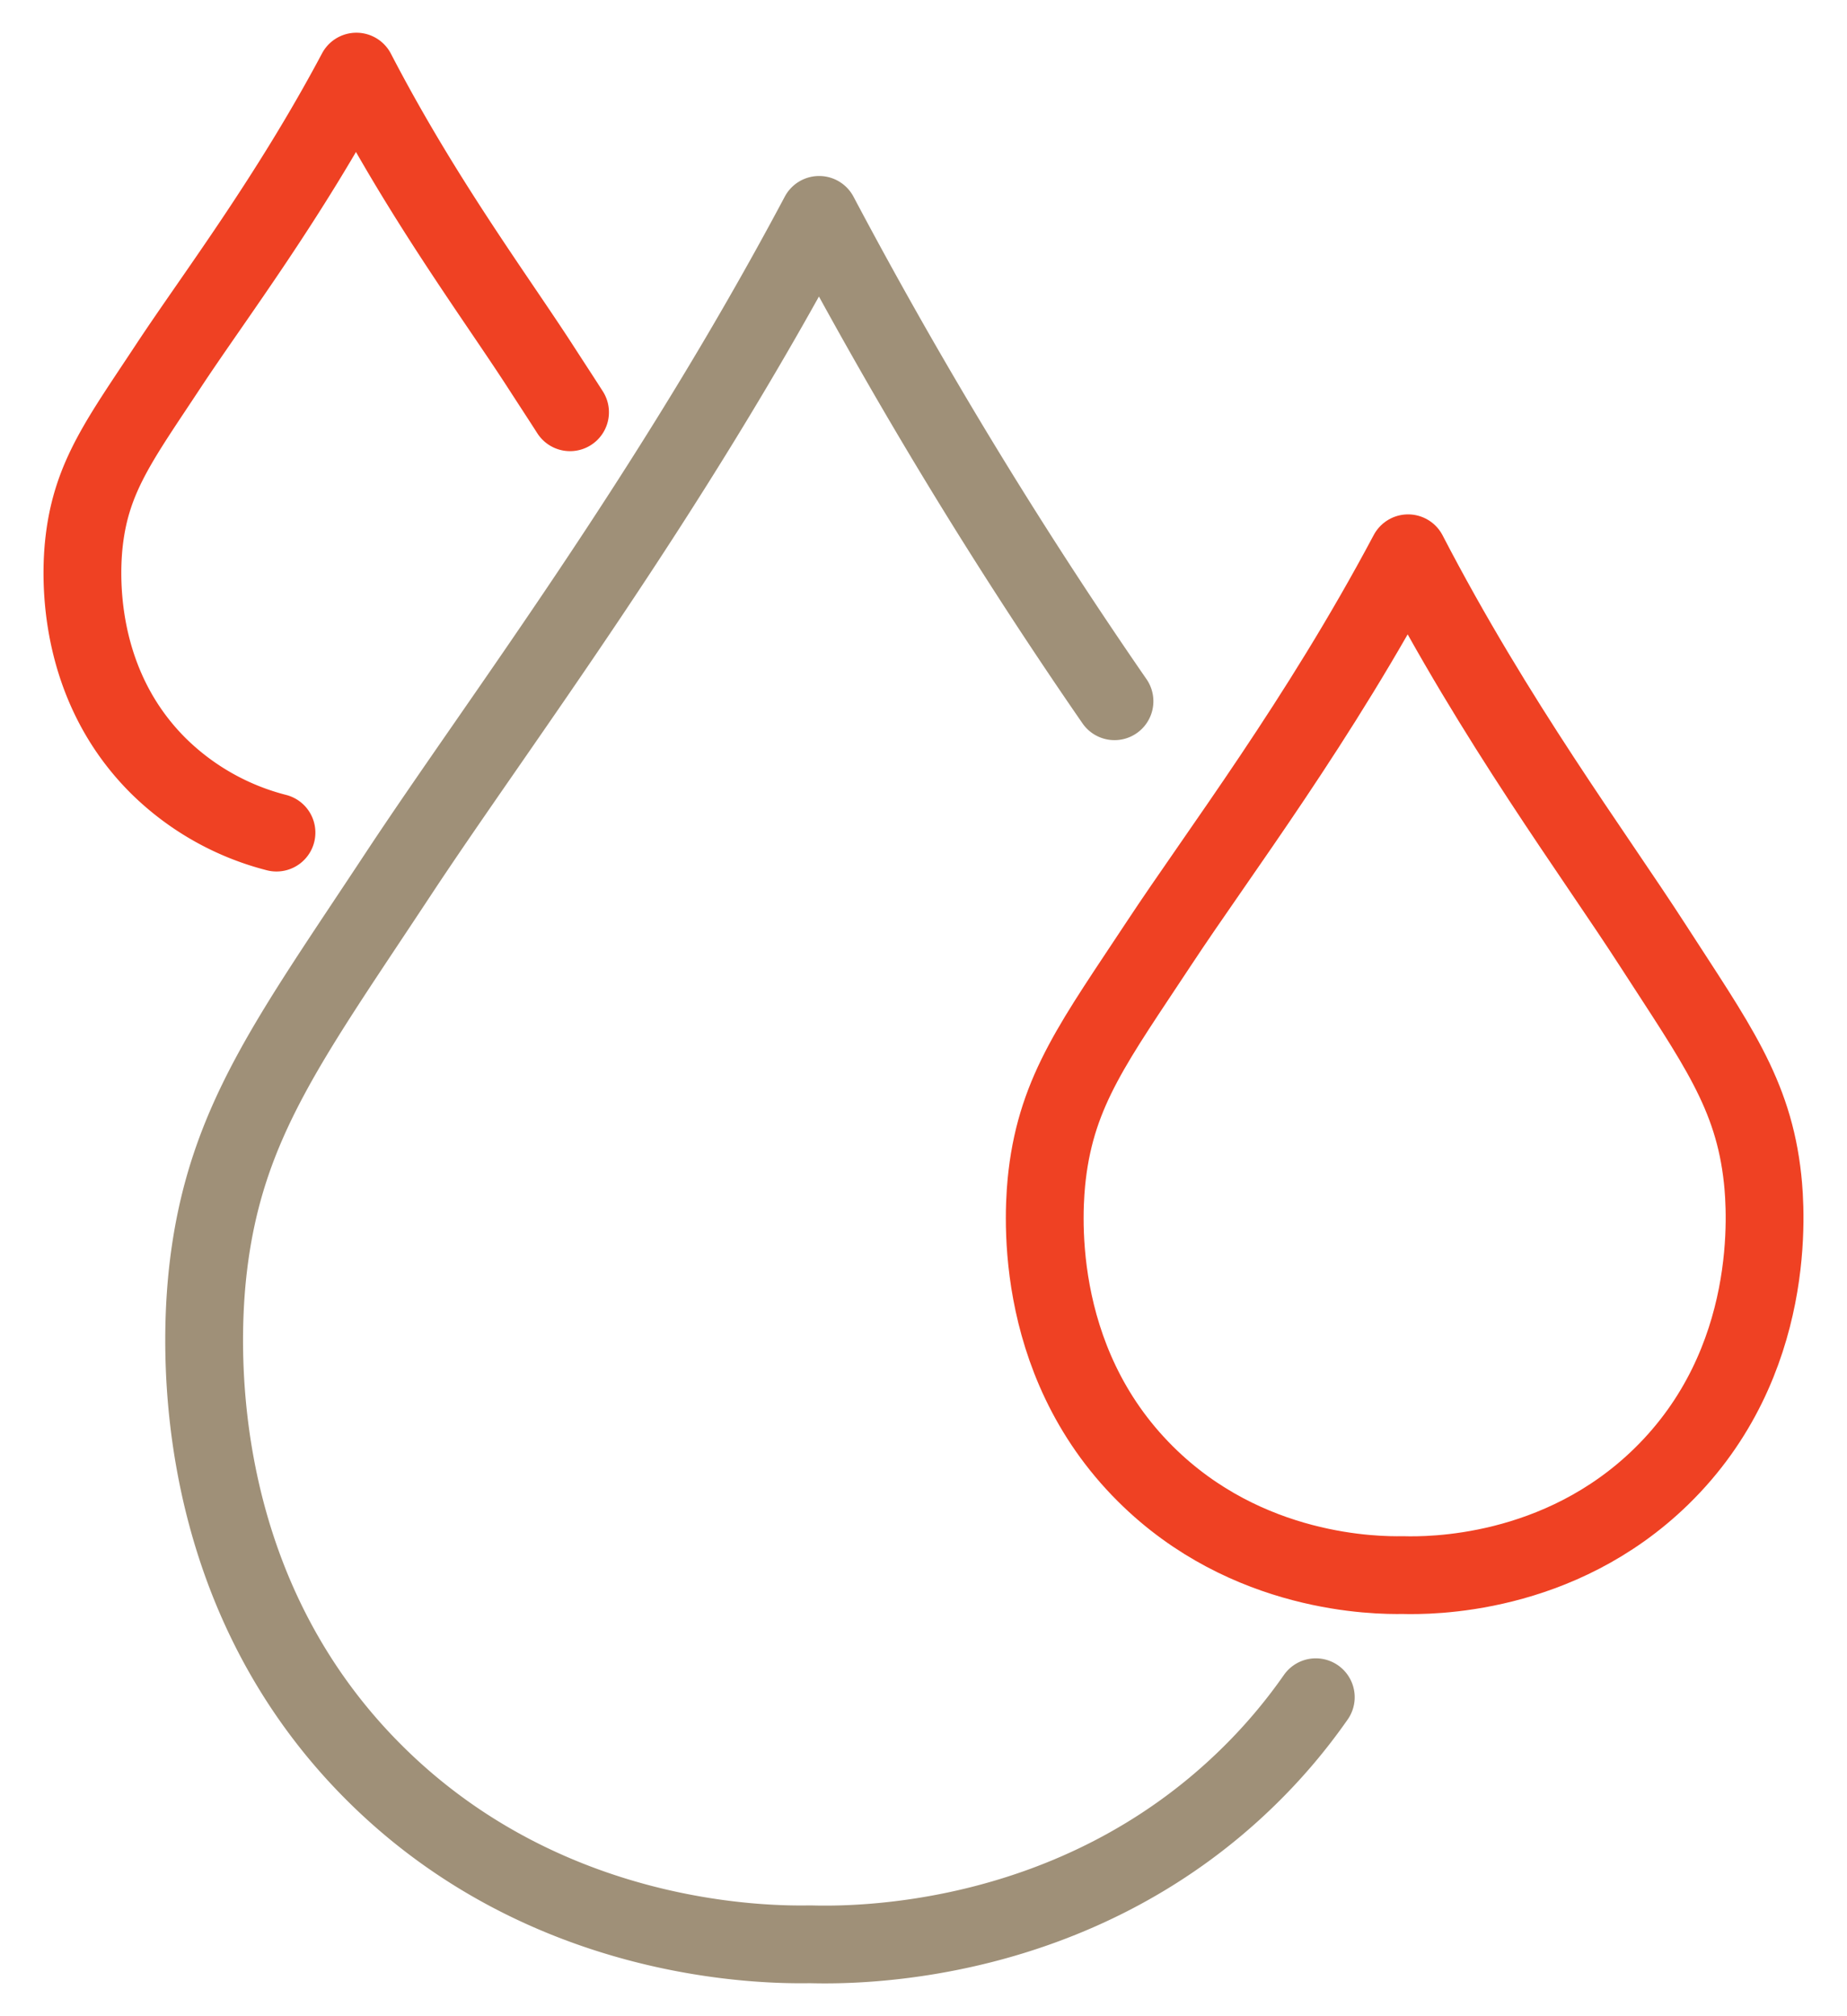
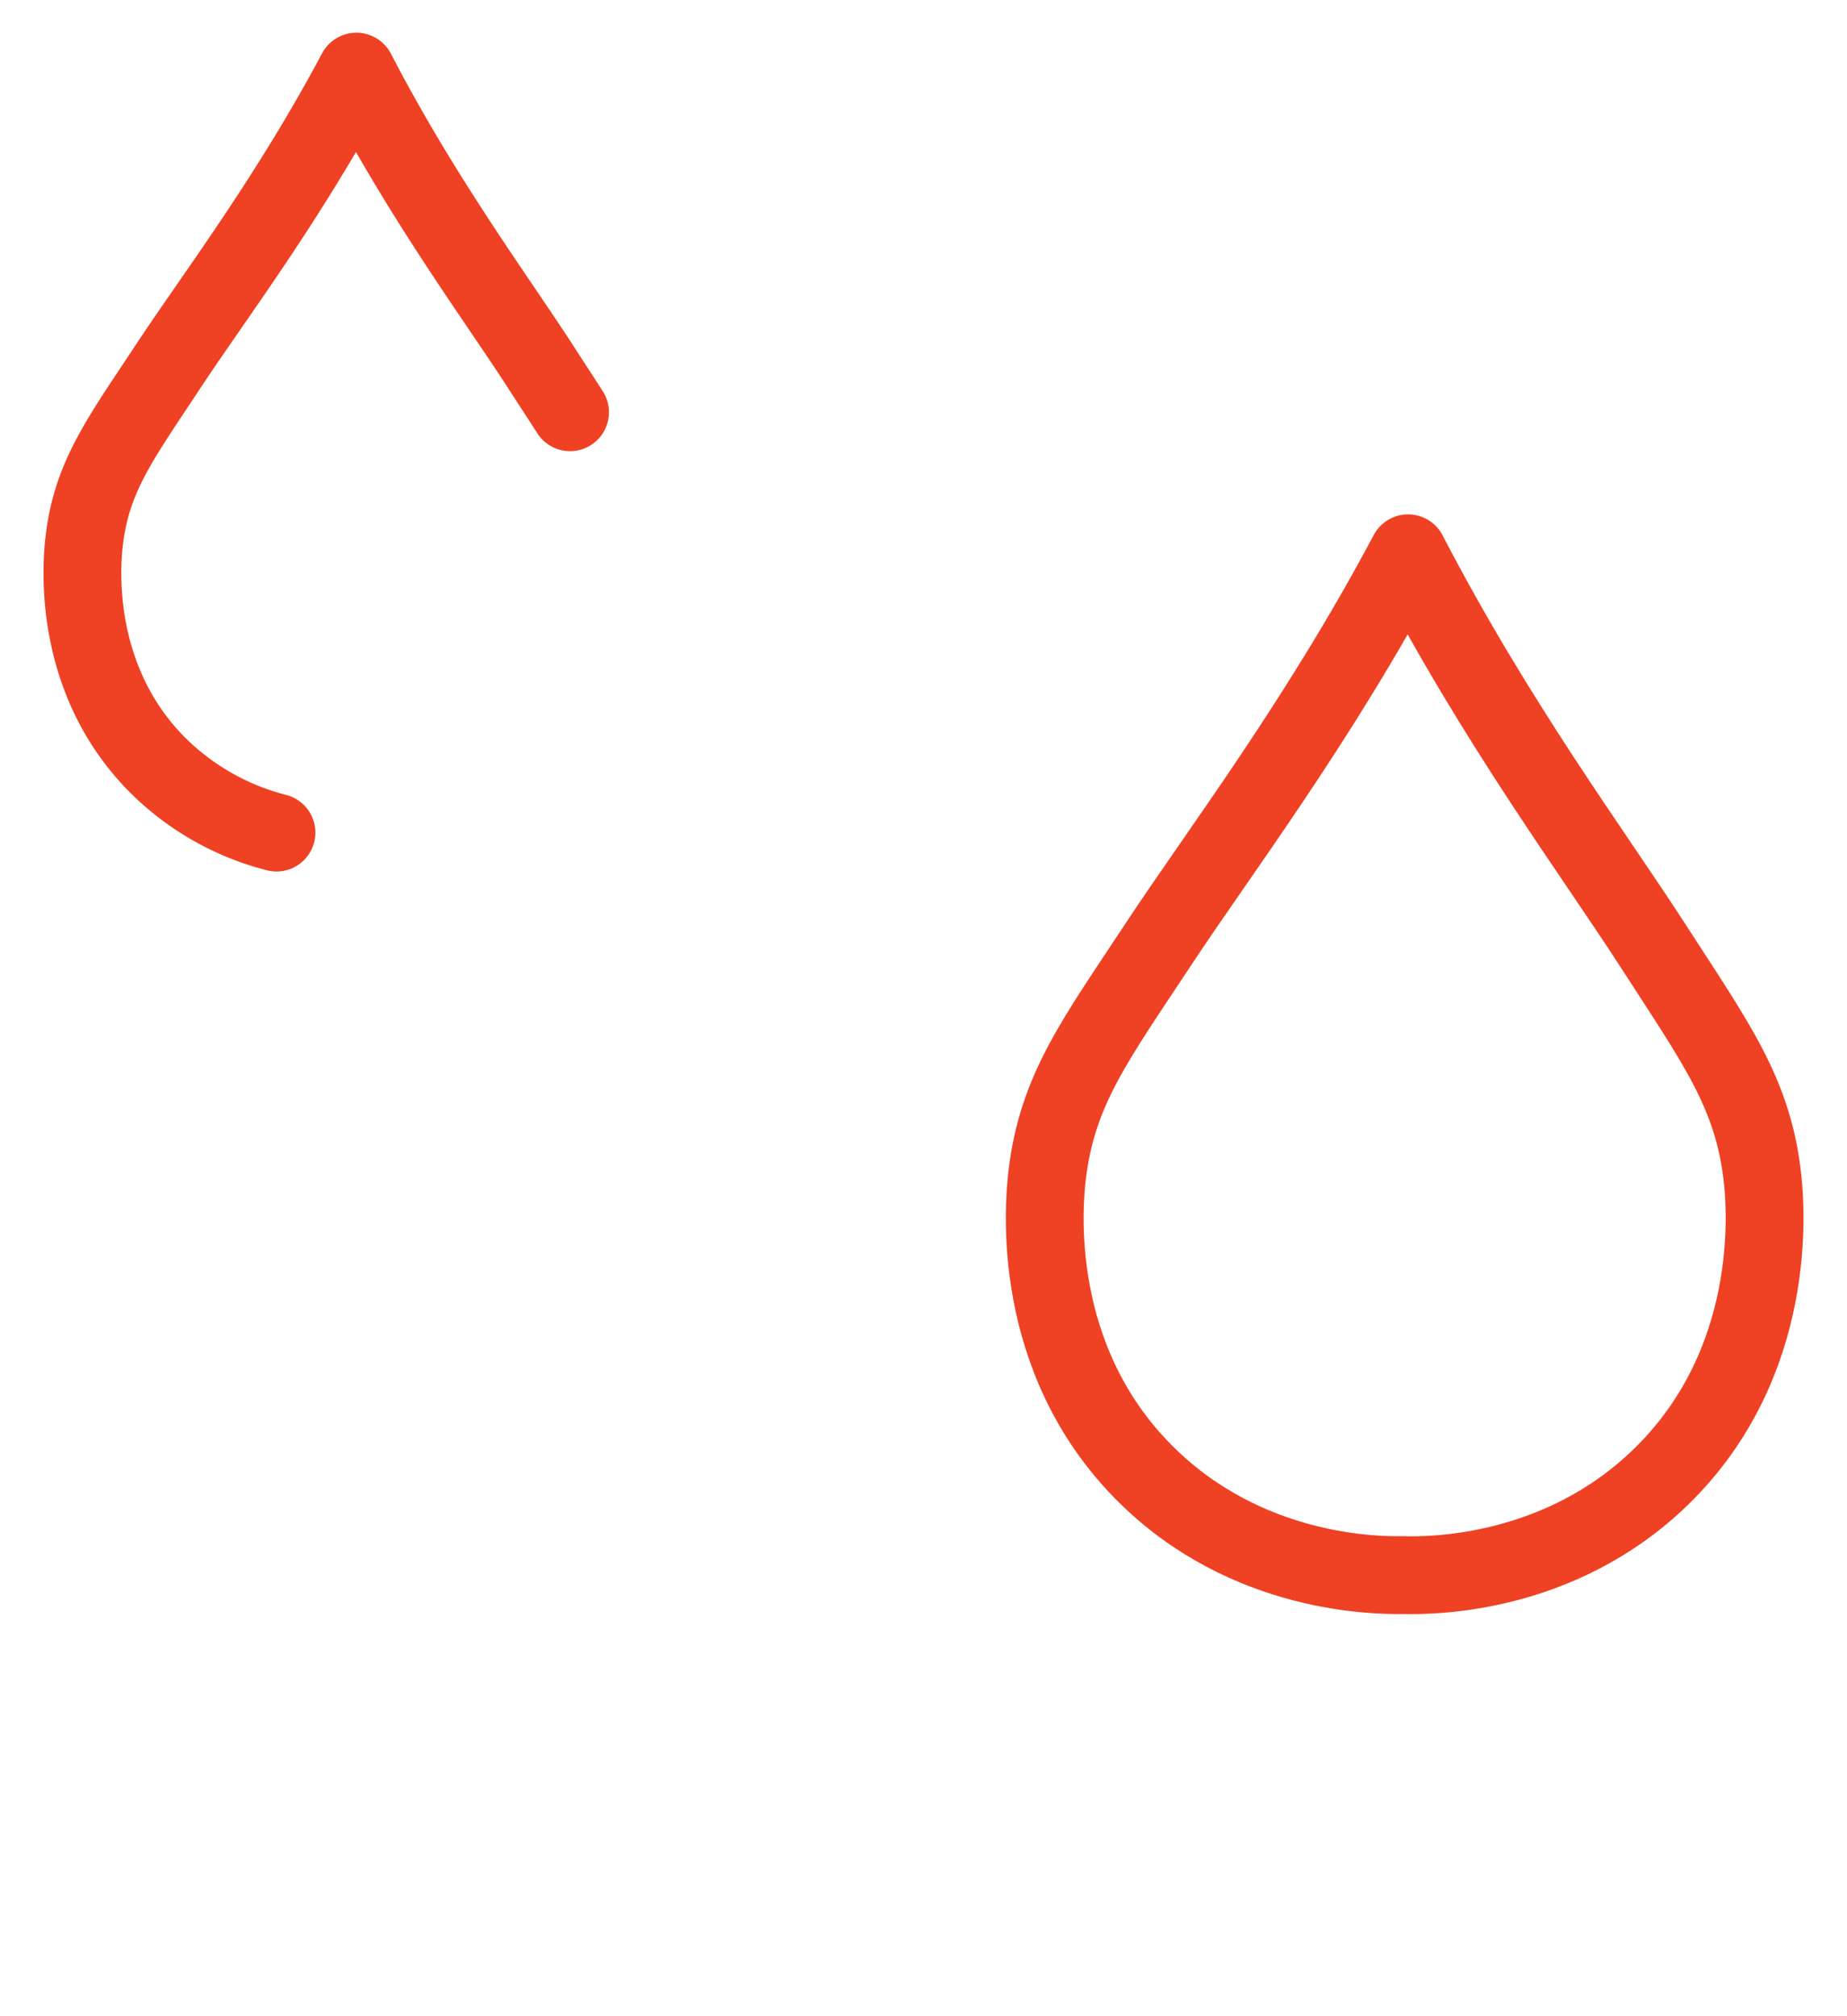
<svg xmlns="http://www.w3.org/2000/svg" width="142.471" height="155.529" viewBox="0 0 142.471 155.529">
  <defs>
    <clipPath id="clip-path">
      <rect id="Rectangle_198" data-name="Rectangle 198" width="142.471" height="155.529" fill="none" stroke="#ef4123" stroke-width="6" />
    </clipPath>
  </defs>
  <g id="Group_254" data-name="Group 254" transform="translate(5 4)">
    <g id="Group_210" data-name="Group 210" transform="translate(-5 -4)" clip-path="url(#clip-path)">
-       <path id="Path_366" data-name="Path 366" d="M88.723,58.678a374.029,374.029,0,0,1-22.784-37.52C54.255,43.142,41.272,60.181,33.454,72.04,25.094,84.722,20.127,91.2,18.816,102.377c-.448,3.822-2.311,23.909,12.834,38.987,13.253,13.2,30.2,13.264,33.6,13.207,3.4.092,20.349.2,33.736-12.86a42.892,42.892,0,0,0,5.265-6.2" transform="translate(-2.755 -4.581)" fill="none" stroke="#9f9078" stroke-linecap="round" stroke-linejoin="round" stroke-width="6" />
      <path id="Path_367" data-name="Path 367" d="M149.706,141.687c2.009.054,12.023.116,19.933-7.6,9.039-8.816,8.06-20.695,7.819-22.956-.707-6.613-3.6-10.469-8.464-18.012-4.547-7.054-12.114-17.2-18.883-30.259-6.9,12.988-14.574,23.056-19.193,30.063-4.94,7.493-7.874,11.319-8.649,17.924-.265,2.258-1.366,14.126,7.582,23.035C137.683,141.681,147.7,141.721,149.706,141.687Z" transform="translate(-41.497 -20.179)" fill="none" stroke="#ef4123" stroke-linecap="round" stroke-linejoin="round" stroke-width="6" />
      <path id="Path_368" data-name="Path 368" d="M41.114,29.779c-.671-1.051-1.418-2.187-2.241-3.462C35.444,21,29.738,13.348,24.634,3.5c-5.206,9.795-10.99,17.386-14.473,22.669C6.437,31.819,4.224,34.7,3.64,39.685c-.2,1.7-1.03,10.652,5.718,17.37a20.037,20.037,0,0,0,9.112,5.151" transform="translate(2.857 2.024)" fill="none" stroke="#ef4123" stroke-linecap="round" stroke-linejoin="round" stroke-width="6" />
    </g>
  </g>
</svg>